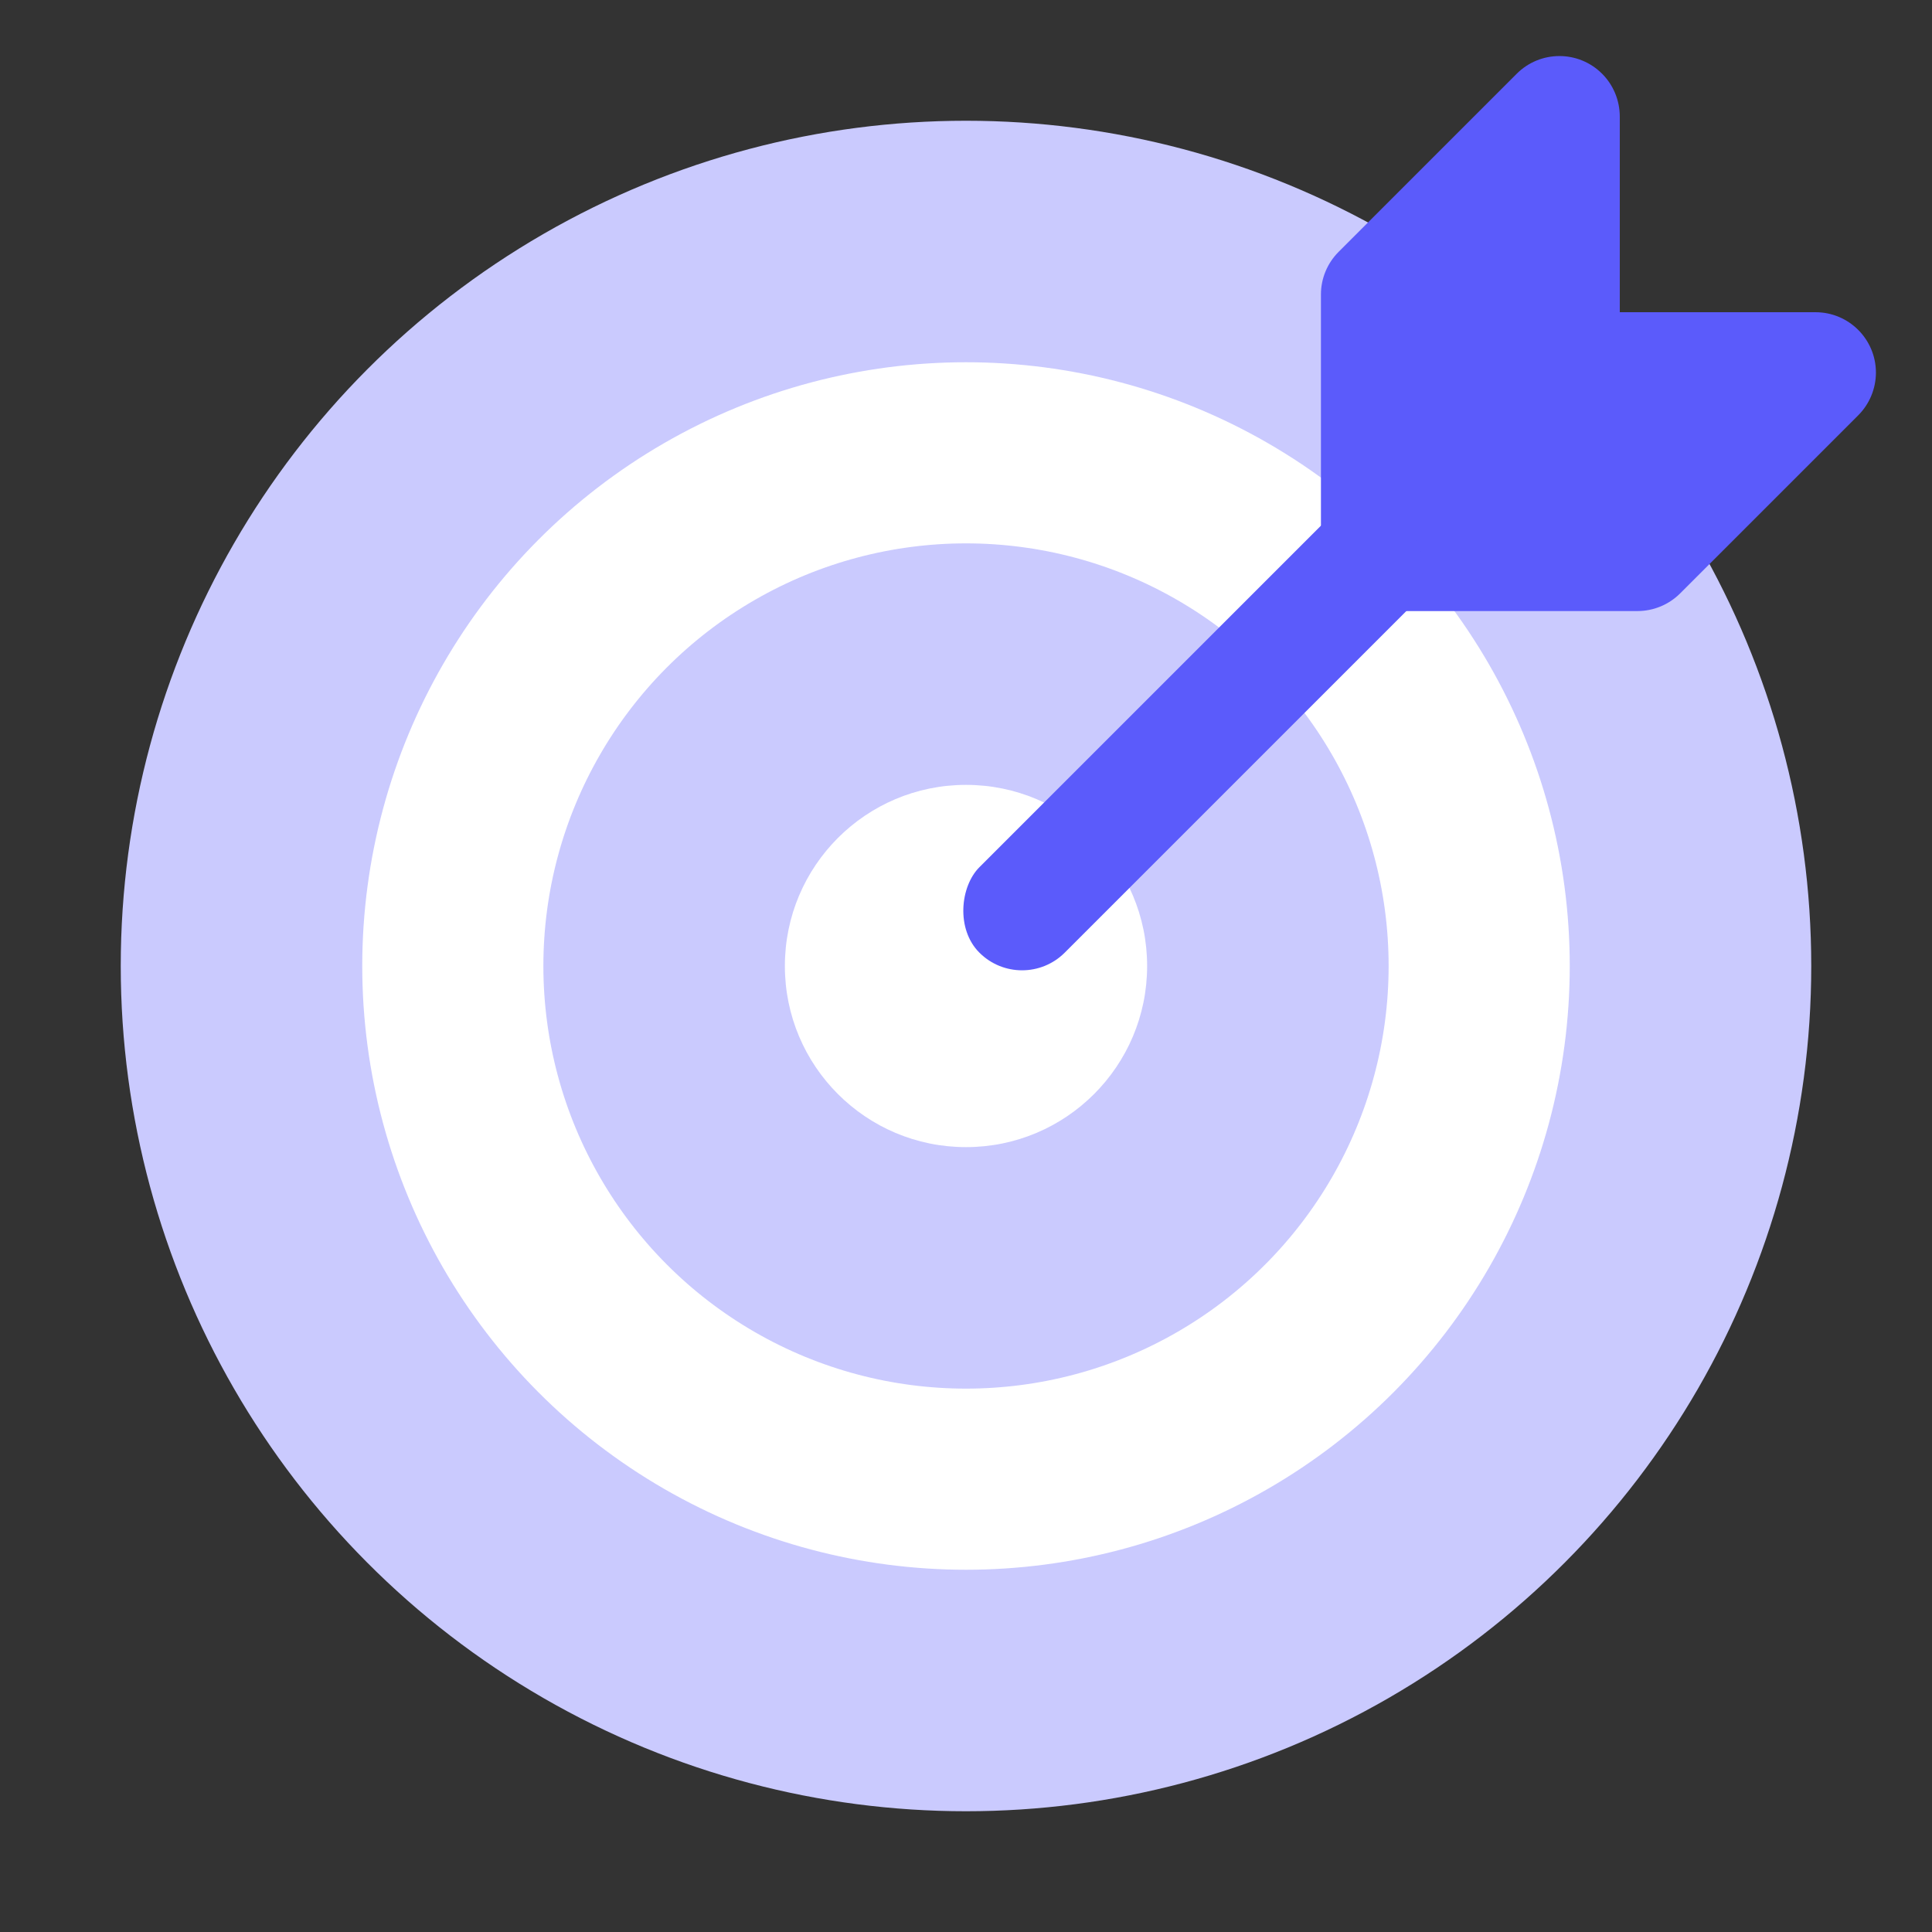
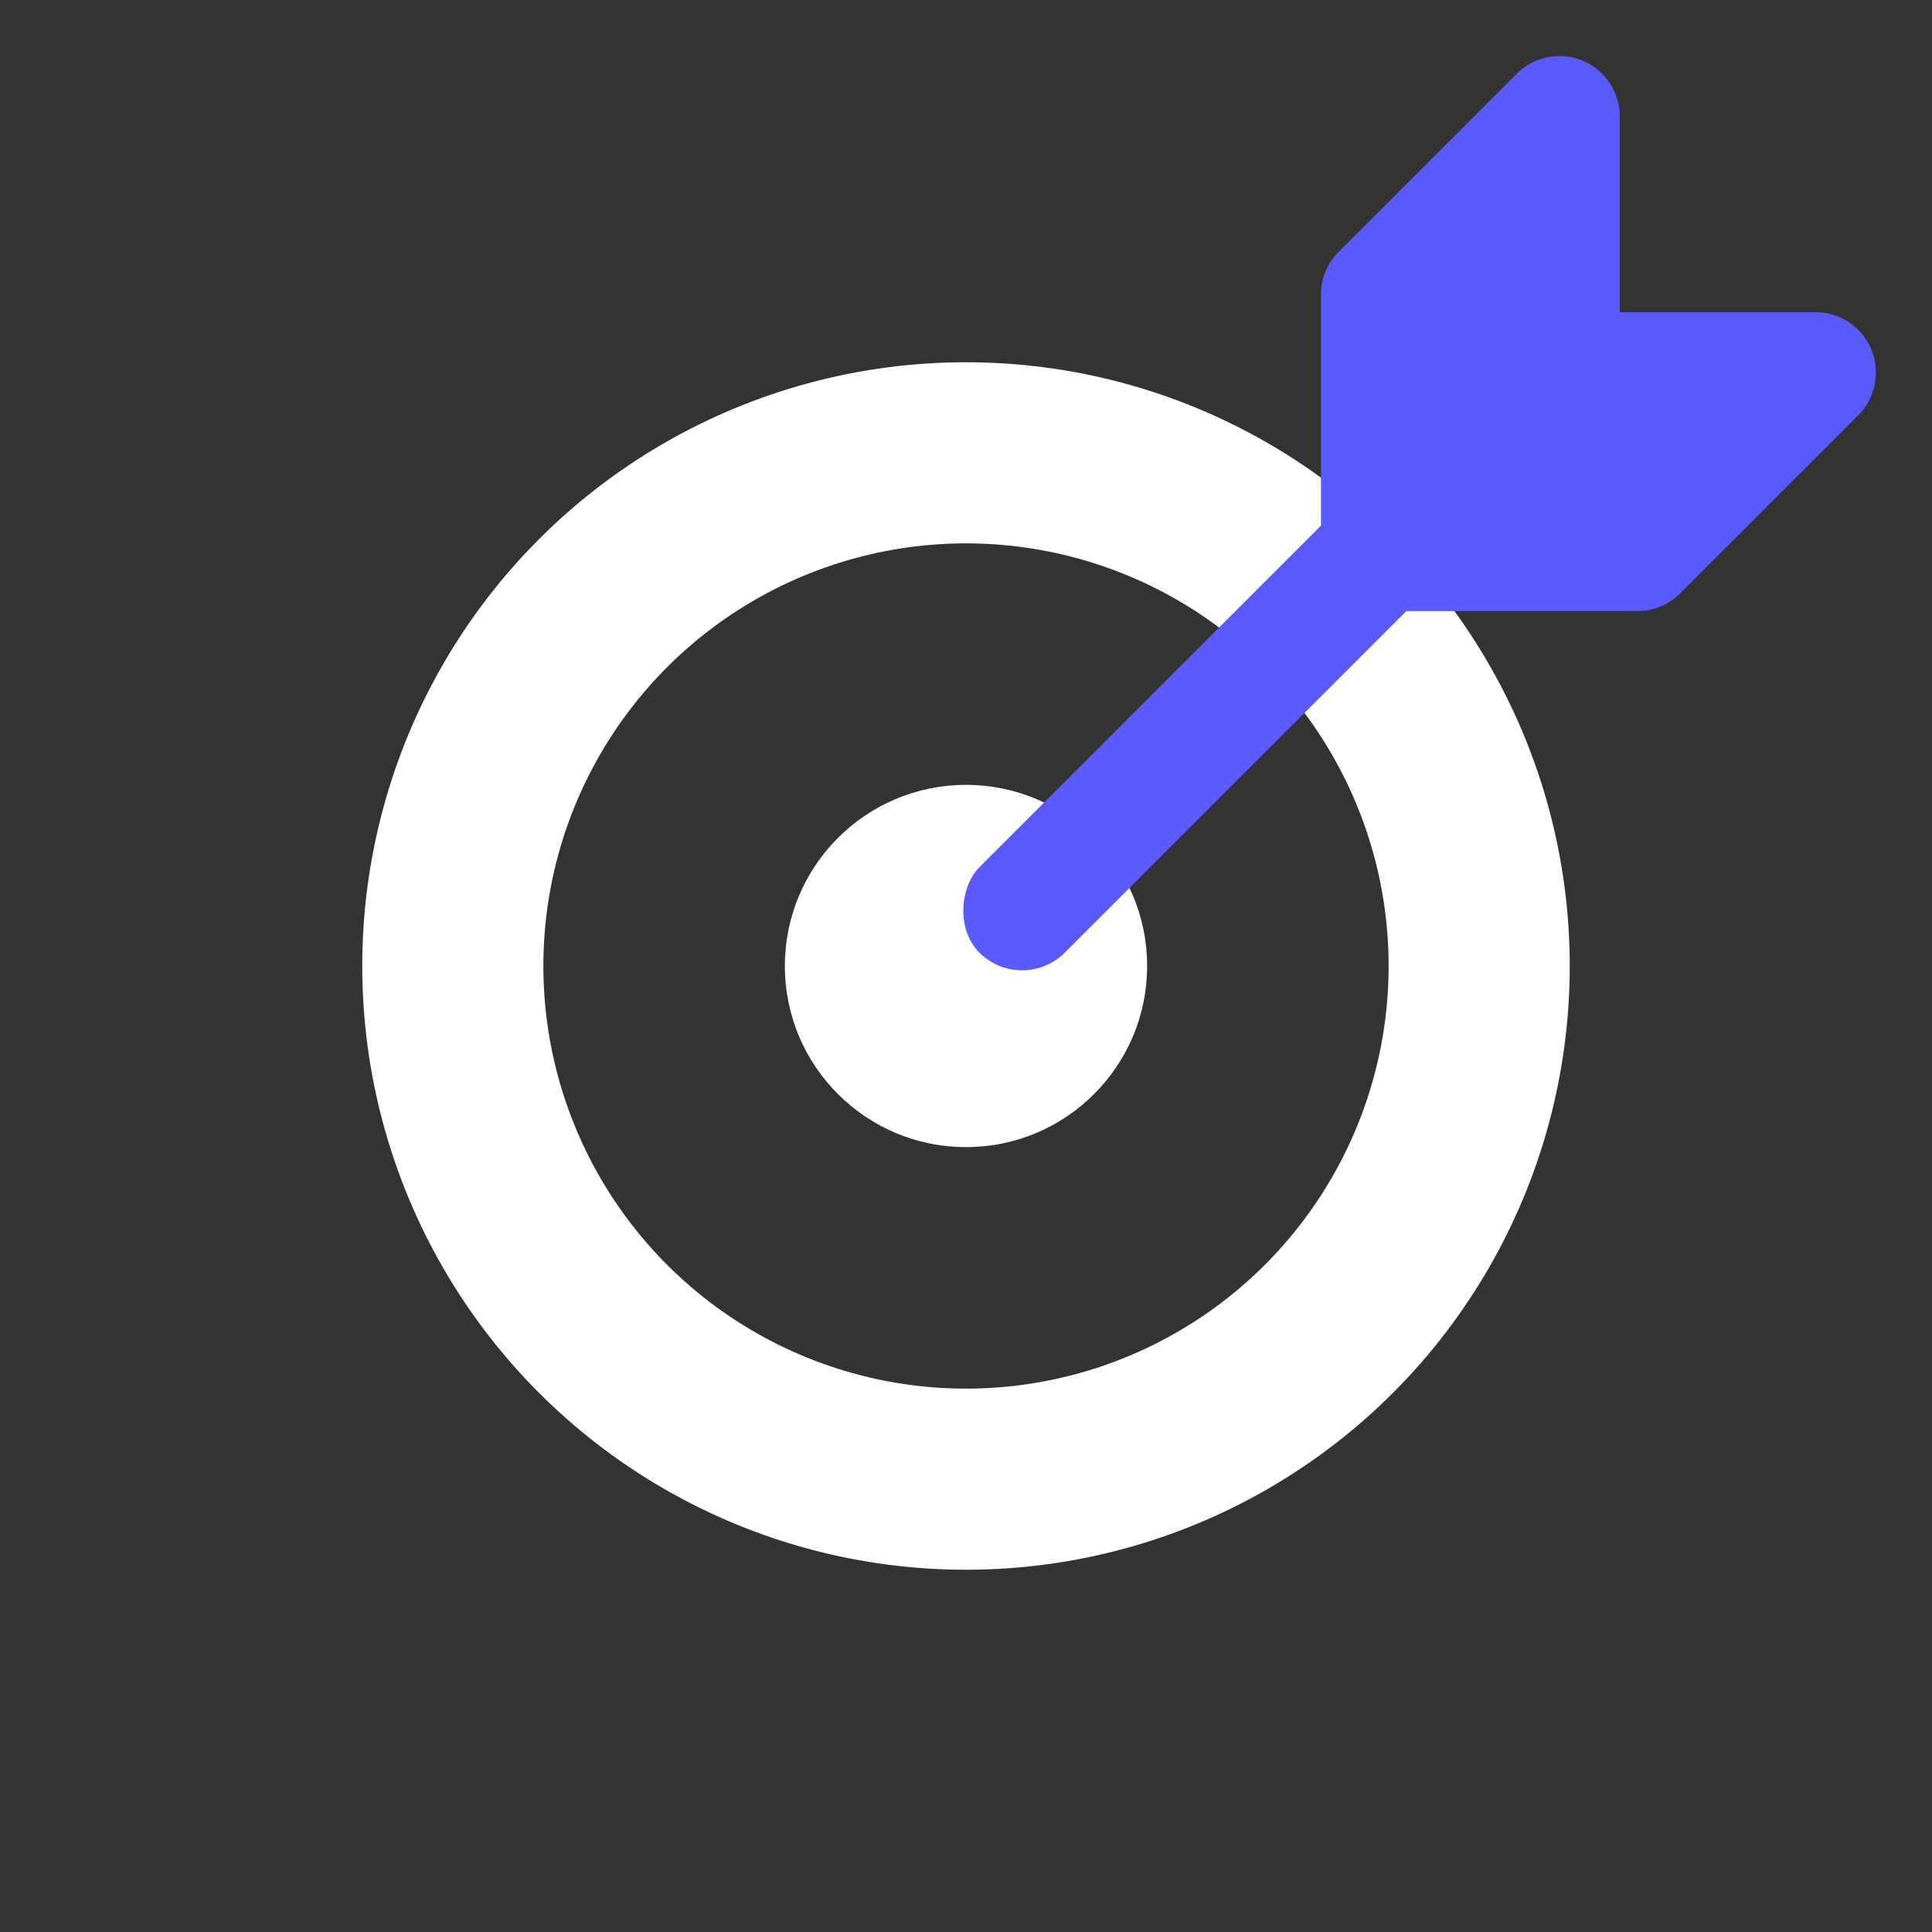
<svg xmlns="http://www.w3.org/2000/svg" width="32px" height="32px" viewBox="0 0 32 32" version="1.1">
  <rect x="0" y="0" width="32" height="32" fill="#333333" stroke="none" />
  <title>个人中心/财务审批备份_7@2x</title>
  <g id="页面-1" stroke="none" stroke-width="1" fill="none" fill-rule="evenodd">
    <g id="驿达小程序-个人中心0311" transform="translate(-148, -1538)">
      <g id="个人中心/财务审批备份-7" transform="translate(148, 1537)">
        <g id="编组" transform="translate(0, 1)">
          <g transform="translate(2, 2)">
-             <circle id="椭圆形" fill="#CACAFE" cx="14" cy="14" r="14" />
            <circle id="椭圆形备份" stroke="#FFFFFF" stroke-width="3" cx="14" cy="14" r="8.5" />
            <circle id="椭圆形备份-2" fill="#FFFFFF" cx="14" cy="14" r="3" />
          </g>
-           <path d="M23.475,2.439 L25.768,4.732 L25.768,4.732 L28.061,2.439 C28.451,2.049 29.084,2.049 29.475,2.439 C29.662,2.627 29.768,2.881 29.768,3.146 L29.768,7.318 C29.768,7.583 29.662,7.838 29.475,8.025 L26.475,11.025 C26.084,11.416 25.451,11.416 25.061,11.025 L22.061,8.025 C21.873,7.838 21.768,7.583 21.768,7.318 L21.768,3.146 C21.768,2.594 22.215,2.146 22.768,2.146 C23.033,2.146 23.287,2.252 23.475,2.439 Z" id="矩形" fill="#5B5BFB" transform="translate(25.768, 6.232) rotate(45) translate(-25.768, -6.232) " />
+           <path d="M23.475,2.439 L25.768,4.732 L28.061,2.439 C28.451,2.049 29.084,2.049 29.475,2.439 C29.662,2.627 29.768,2.881 29.768,3.146 L29.768,7.318 C29.768,7.583 29.662,7.838 29.475,8.025 L26.475,11.025 C26.084,11.416 25.451,11.416 25.061,11.025 L22.061,8.025 C21.873,7.838 21.768,7.583 21.768,7.318 L21.768,3.146 C21.768,2.594 22.215,2.146 22.768,2.146 C23.033,2.146 23.287,2.252 23.475,2.439 Z" id="矩形" fill="#5B5BFB" transform="translate(25.768, 6.232) rotate(45) translate(-25.768, -6.232) " />
          <rect id="矩形" fill="#5B5BFB" transform="translate(19.757, 12.243) rotate(45) translate(-19.757, -12.243) " x="18.757" y="7.243" width="2" height="10" rx="1" />
        </g>
      </g>
    </g>
  </g>
</svg>